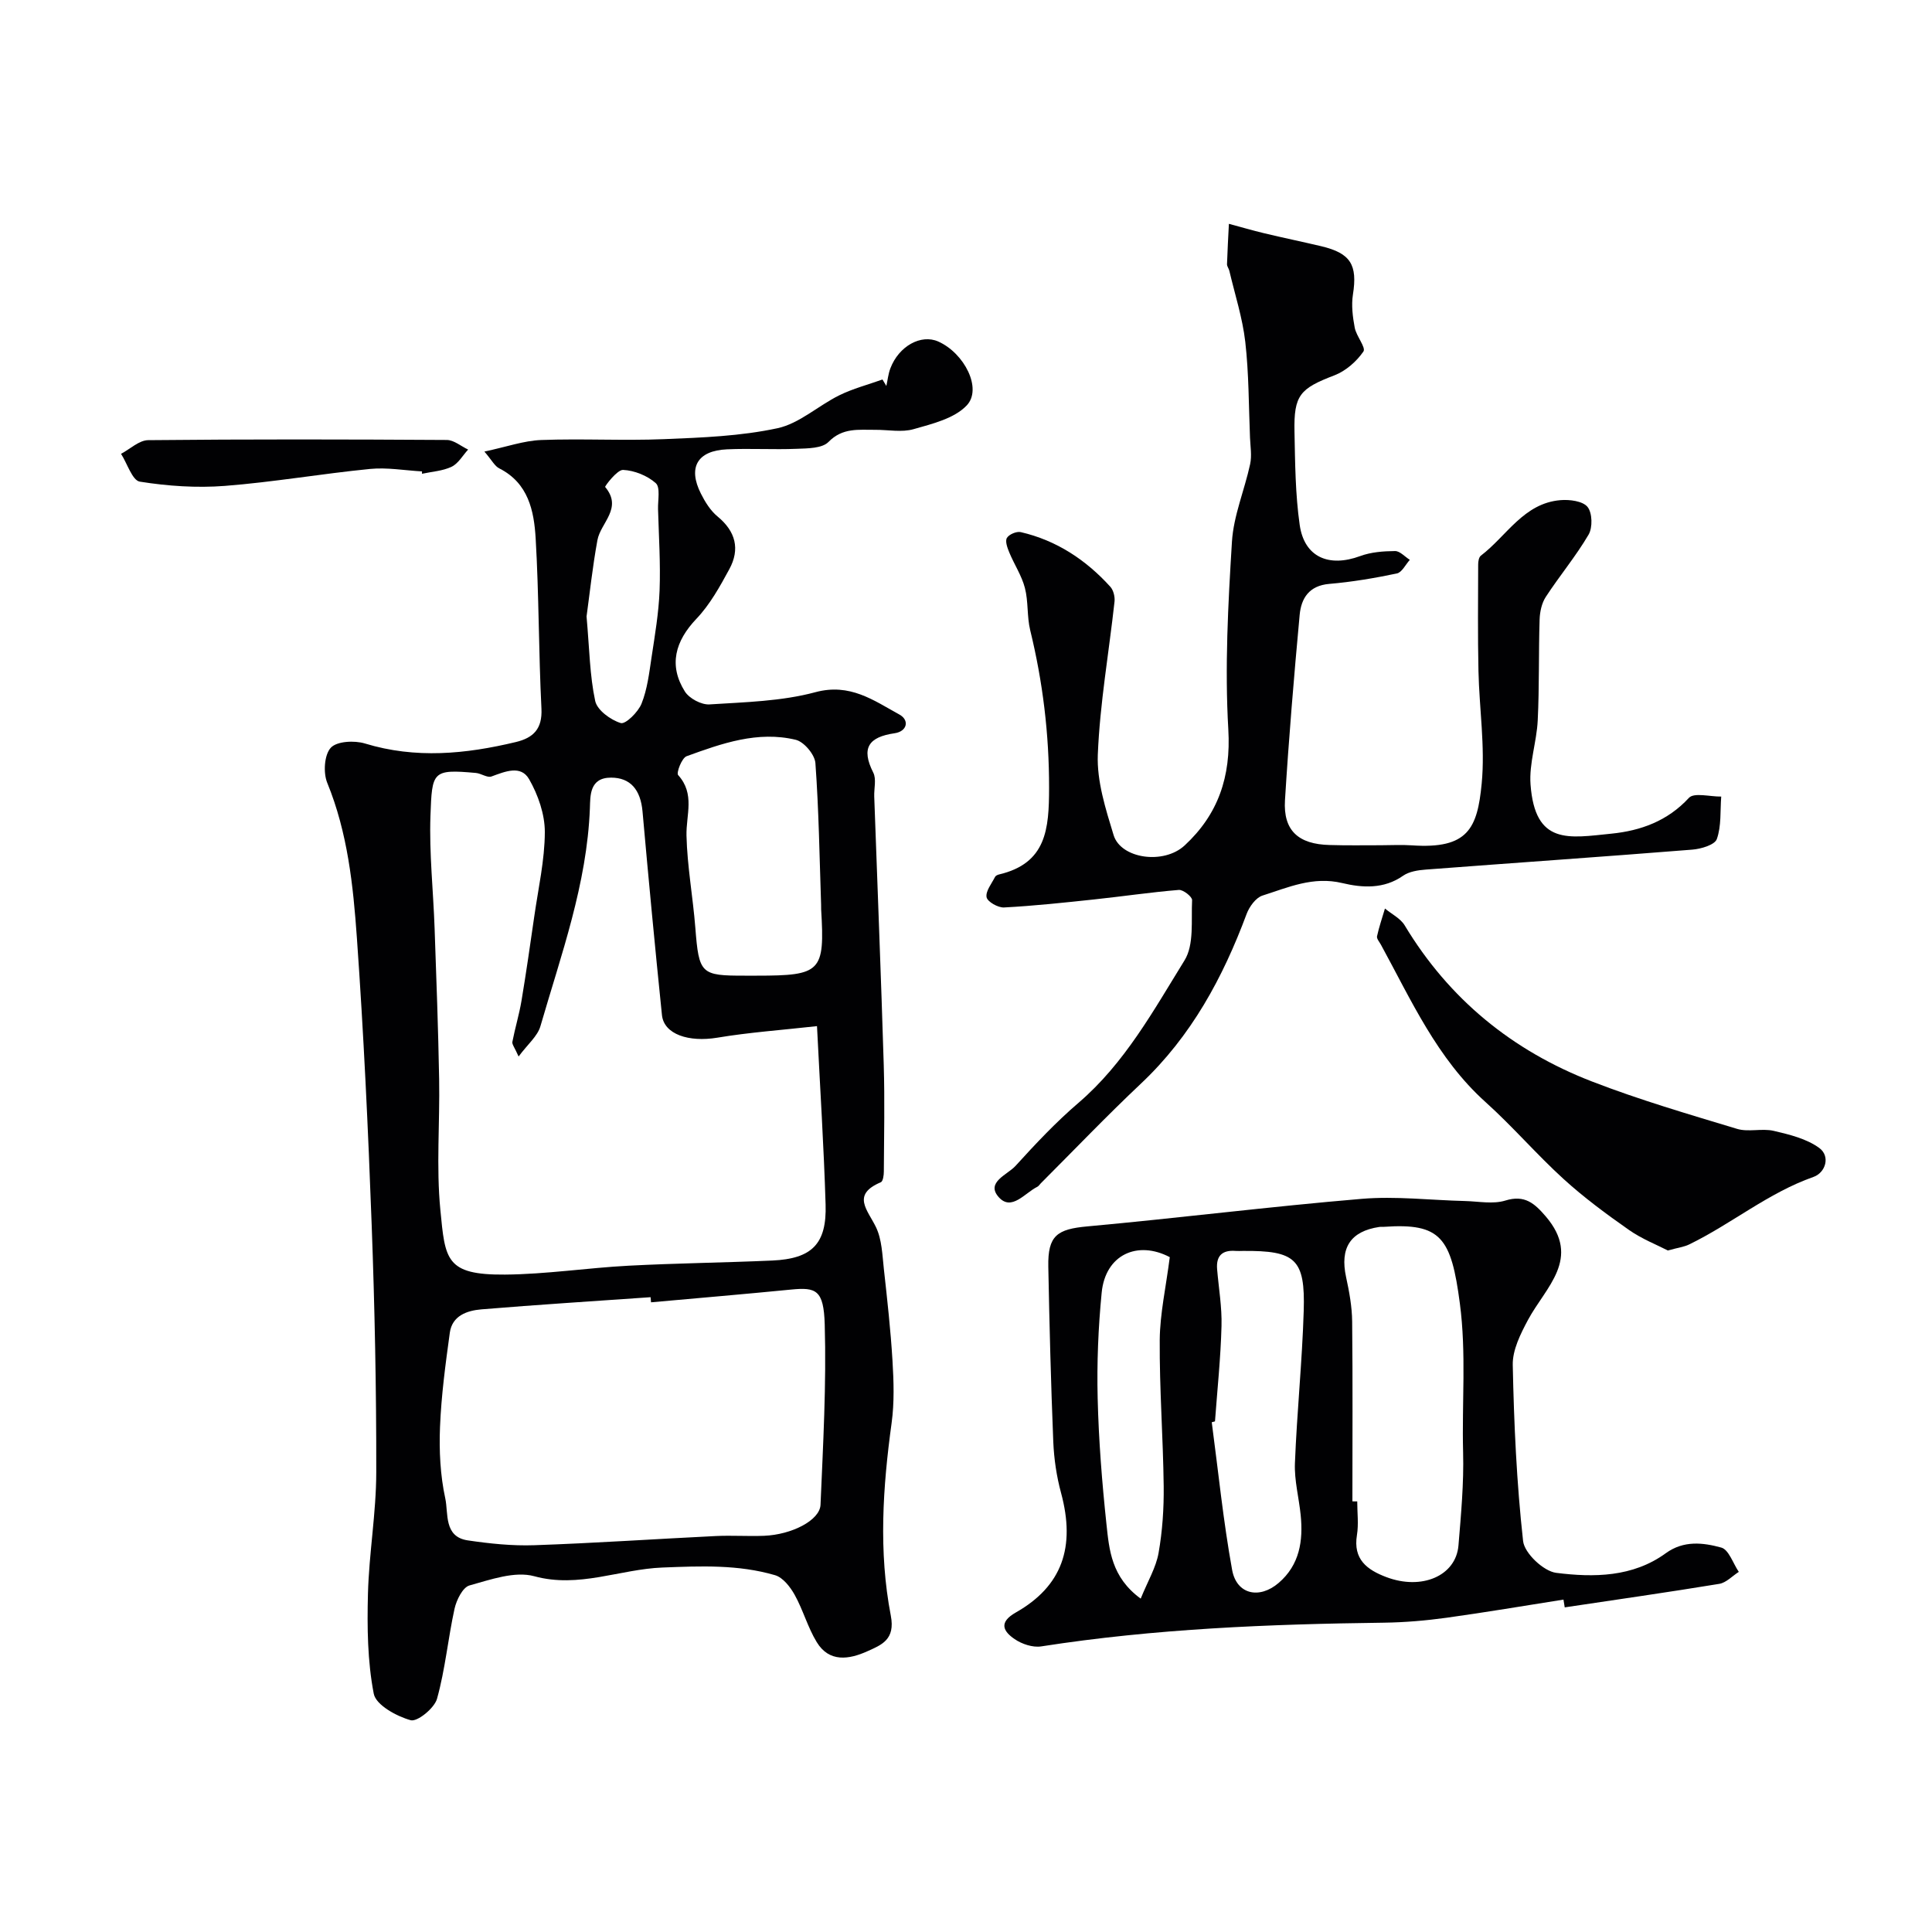
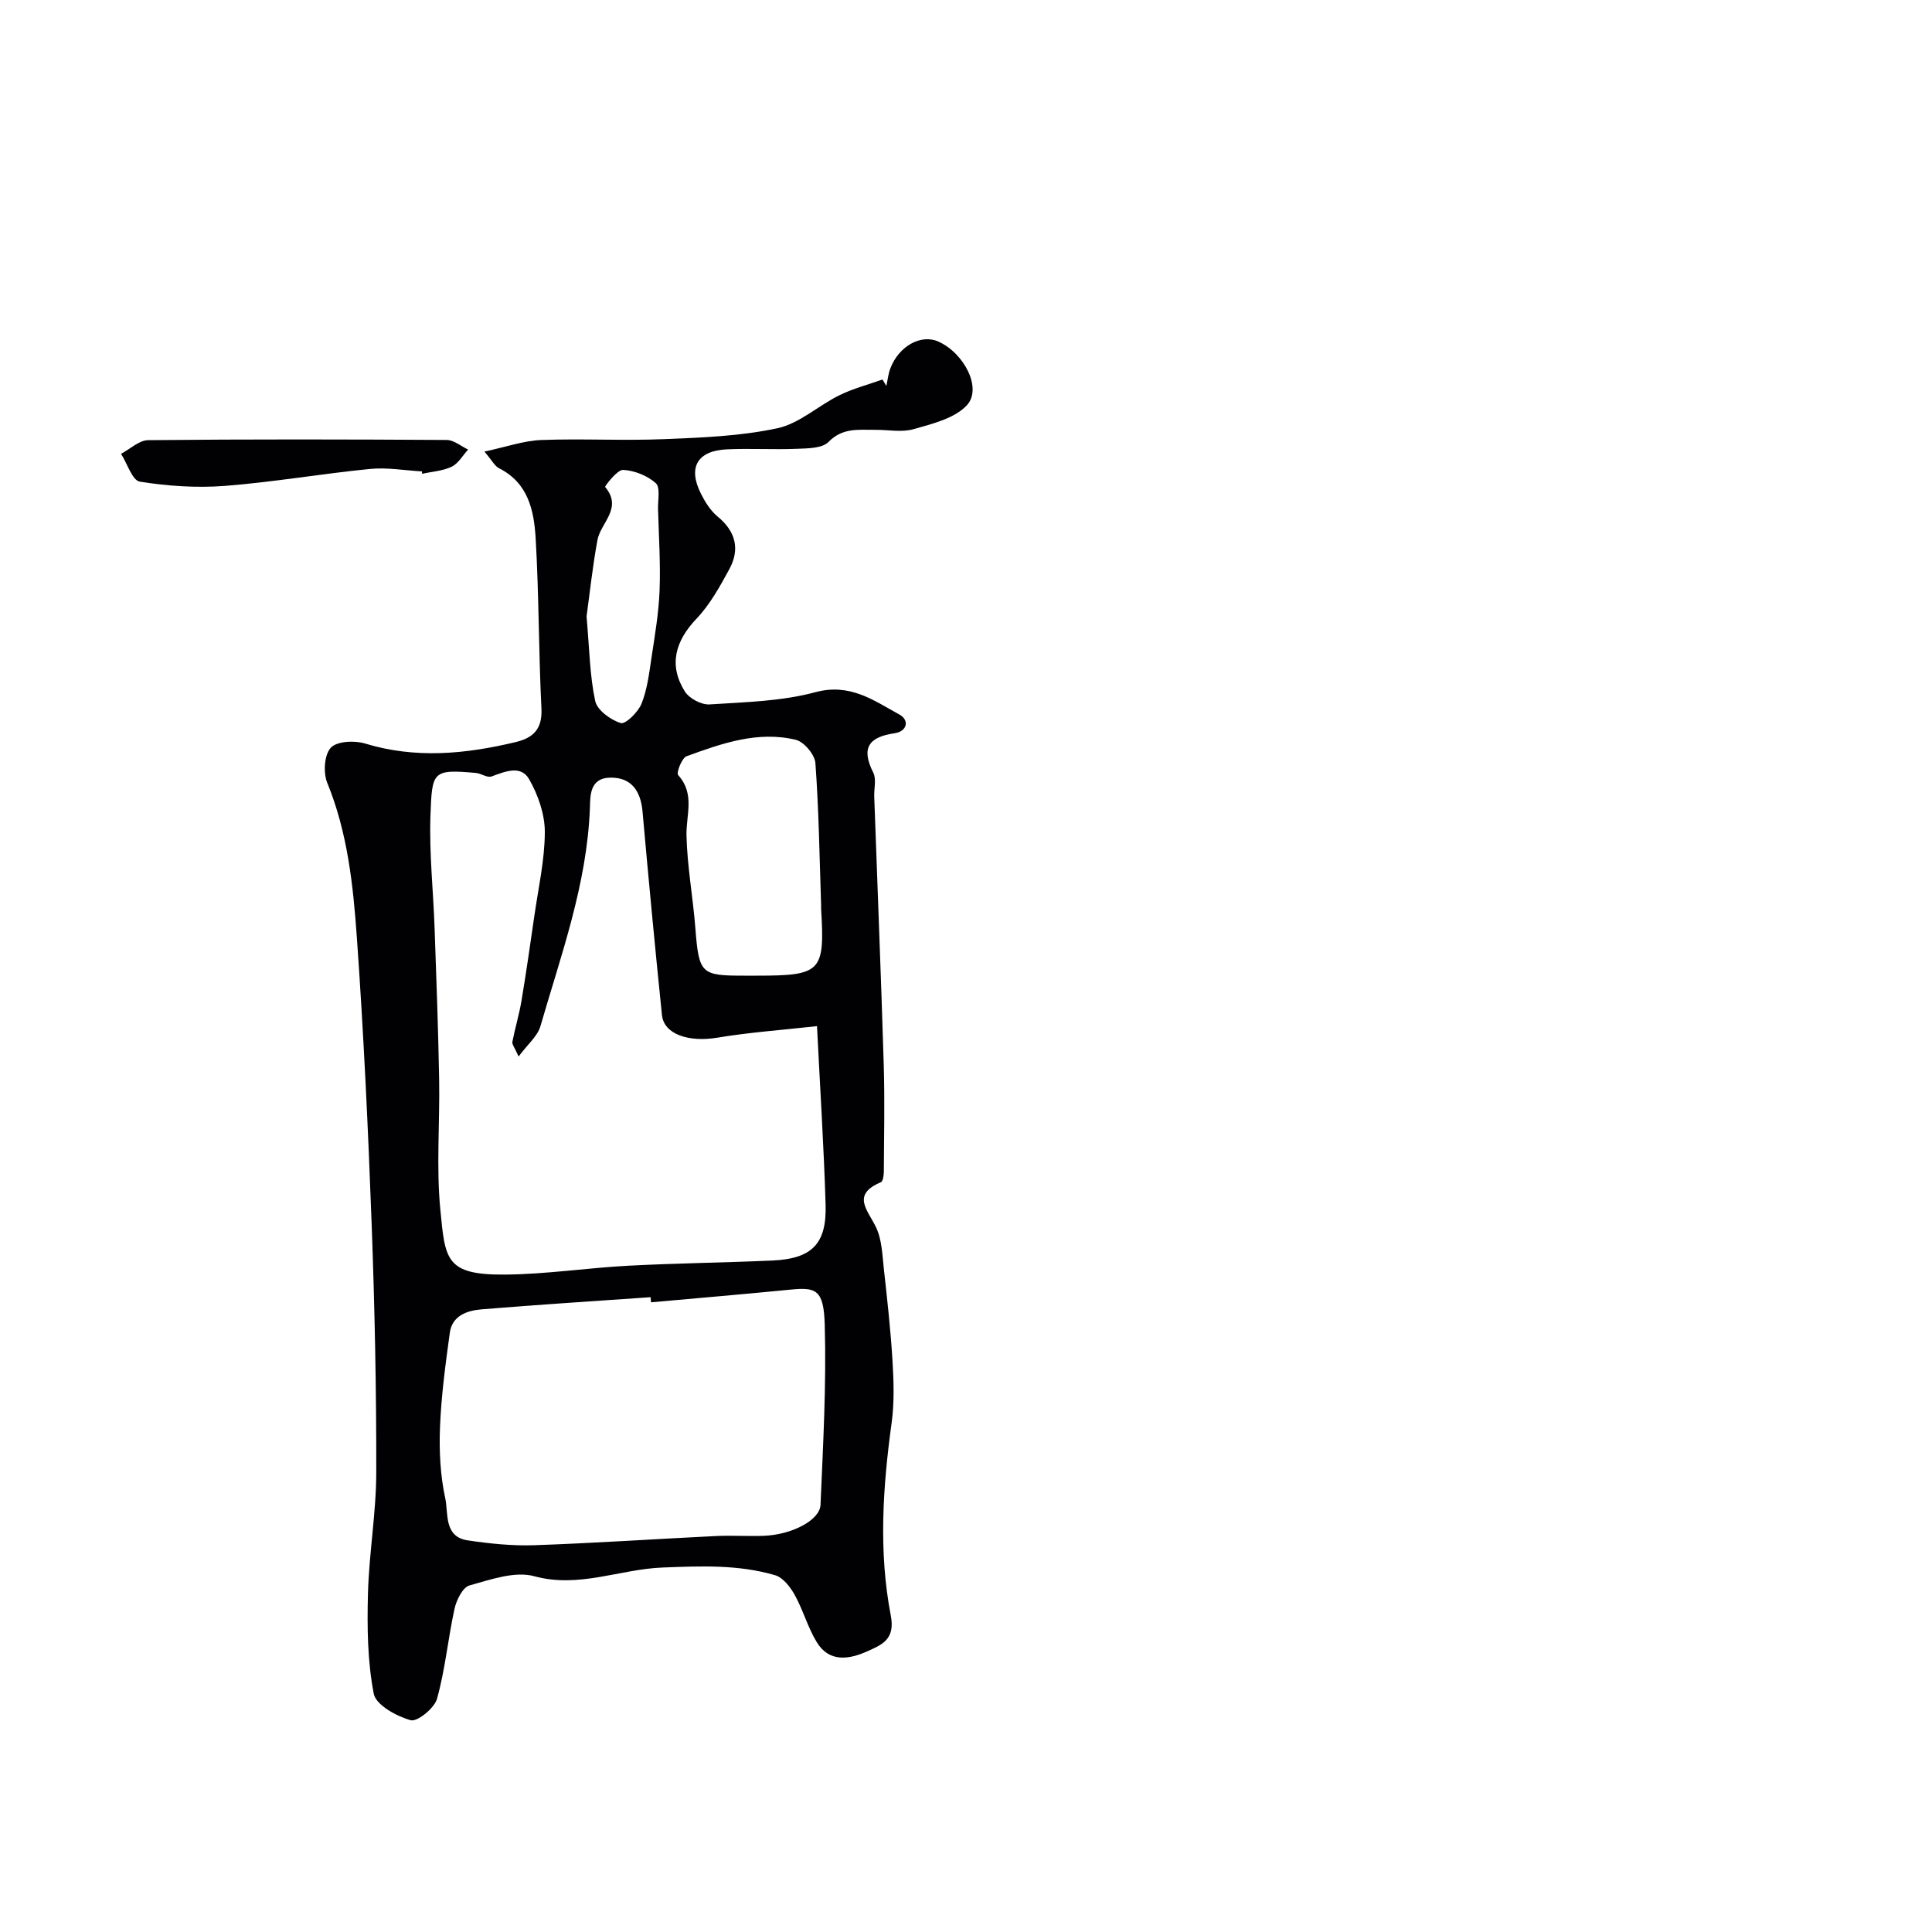
<svg xmlns="http://www.w3.org/2000/svg" enable-background="new 0 0 400 400" viewBox="0 0 400 400">
  <g fill="#010103">
    <path d="m100.29 93.49c4.58-.97 8.15-2.25 11.75-2.39 8.48-.32 17 .17 25.48-.18 7.85-.32 15.81-.62 23.44-2.26 4.53-.97 8.44-4.66 12.79-6.81 2.84-1.4 5.97-2.21 8.96-3.28.27.45.53.89.8 1.34.27-1.22.39-2.49.83-3.64 1.75-4.62 6.35-7.15 9.92-5.56 5.4 2.4 9.17 9.79 5.88 13.24-2.57 2.7-7.11 3.8-10.98 4.9-2.46.71-5.29.12-7.96.14-3.41.03-6.73-.5-9.67 2.51-1.31 1.34-4.29 1.33-6.54 1.42-4.82.2-9.67-.11-14.49.11-6.12.28-8.12 3.74-5.39 9.16.87 1.73 1.98 3.53 3.44 4.73 3.77 3.1 4.7 6.77 2.45 10.92-1.96 3.61-4.02 7.34-6.81 10.27-4.42 4.64-5.79 9.64-2.4 15.05.91 1.45 3.43 2.79 5.11 2.68 7.35-.47 14.89-.64 21.92-2.53 7.16-1.93 12.06 1.7 17.38 4.62 2.14 1.17 1.63 3.5-.98 3.88-5.37.78-7 3.05-4.42 8.15.68 1.34.14 3.28.2 4.94.66 18.53 1.41 37.05 1.97 55.58.22 7.35.06 14.7.02 22.06 0 .77-.17 2.04-.62 2.23-6.16 2.6-2.71 5.75-1 9.32 1.22 2.55 1.3 5.69 1.62 8.6.7 6.33 1.41 12.67 1.79 19.02.26 4.29.4 8.67-.18 12.9-1.83 13.31-2.72 26.66-.17 39.88.97 5.01-1.94 6.07-4.88 7.4-3.74 1.68-7.86 2.35-10.45-1.9-1.87-3.06-2.83-6.67-4.58-9.81-.91-1.63-2.42-3.57-4.04-4.05-7.62-2.23-15.35-1.9-23.31-1.59-8.84.34-17.31 4.33-26.56 1.8-4.03-1.1-9.04.7-13.41 1.91-1.4.39-2.69 3.01-3.09 4.81-1.36 6.19-1.93 12.57-3.63 18.65-.55 1.96-4.09 4.83-5.46 4.44-2.94-.82-7.19-3.15-7.64-5.49-1.3-6.72-1.38-13.77-1.2-20.67.22-8.4 1.71-16.77 1.72-25.16.03-17.09-.32-34.19-.95-51.27-.73-19.81-1.66-39.61-3.06-59.38-.77-10.87-1.91-21.77-6.14-32.11-.85-2.08-.62-5.77.73-7.25 1.25-1.37 4.9-1.55 7.07-.89 10.52 3.21 20.87 2.19 31.26-.3 3.61-.87 5.5-2.71 5.29-6.93-.59-11.75-.51-23.54-1.2-35.28-.34-5.66-1.51-11.39-7.5-14.43-.97-.46-1.54-1.67-3.11-3.5zm68.86 118.96c-7.37.82-14.05 1.29-20.63 2.39-5.91.98-11.05-.68-11.47-4.68-1.44-14.03-2.77-28.08-4.02-42.13-.4-4.55-2.53-7.03-6.52-7.03-4.51 0-4.28 3.82-4.38 6.35-.6 15.7-5.95 30.29-10.24 45.11-.6 2.09-2.66 3.76-4.52 6.28-.83-1.88-1.38-2.52-1.29-3.03.55-2.85 1.41-5.65 1.89-8.51.97-5.8 1.8-11.62 2.64-17.43.83-5.83 2.17-11.66 2.19-17.49.01-3.68-1.39-7.7-3.25-10.95-1.72-3-4.99-1.59-7.79-.57-.87.32-2.13-.63-3.24-.73-9.03-.81-9.07-.31-9.4 8.88-.27 7.74.59 15.52.86 23.28.37 10.42.75 20.83.94 31.25.16 9.02-.62 18.11.25 27.04 1 10.28 1.06 13.51 13.38 13.41 8.53-.07 17.05-1.39 25.59-1.84 9.91-.52 19.84-.63 29.76-1.07 8.22-.37 11.29-3.46 11.03-11.62-.36-11.88-1.12-23.73-1.78-36.91zm-34.36 57.18c-.03-.35-.06-.71-.09-1.06-11.68.82-23.37 1.55-35.04 2.52-2.94.25-6.04 1.29-6.53 4.83-.89 6.48-1.77 12.99-2.03 19.52-.2 4.92.05 10 1.09 14.79.67 3.09-.34 7.95 4.66 8.69 4.54.67 9.19 1.16 13.77 1 12.53-.43 25.05-1.29 37.58-1.9 3.32-.16 6.66.08 9.99-.05 5.72-.23 11.55-3.2 11.69-6.42.53-12.44 1.23-24.92.87-37.35-.21-7.13-1.78-7.72-6.95-7.21-9.66.95-19.34 1.77-29.01 2.64zm21.9-67.63c13.32 0 14.09-.8 13.32-13.72-.02-.33.01-.67-.01-1-.33-9.77-.47-19.56-1.18-29.3-.13-1.75-2.36-4.4-4.06-4.81-7.87-1.9-15.33.75-22.61 3.4-.99.36-2.16 3.44-1.75 3.9 3.54 3.9 1.63 8.24 1.73 12.52.15 6.37 1.33 12.71 1.83 19.08.75 9.58 1.13 9.94 10.23 9.93zm-35.25-74.37c.6 6.74.66 12.23 1.79 17.5.41 1.9 3.19 3.93 5.29 4.57.99.3 3.6-2.27 4.3-4.01 1.19-2.97 1.58-6.28 2.06-9.49.7-4.64 1.5-9.29 1.68-13.96.21-5.6-.16-11.22-.32-16.83-.05-1.85.51-4.51-.47-5.38-1.75-1.56-4.43-2.63-6.77-2.74-1.24-.05-3.81 3.4-3.71 3.53 3.7 4.4-.94 7.4-1.6 11.01-1.03 5.63-1.63 11.33-2.25 15.8z" />
-     <path d="m285.82 175c2.17 0 4.34-.13 6.5.02 11.64.8 13.56-3.53 14.45-12.82.73-7.66-.5-15.5-.67-23.27-.16-7.36-.08-14.72-.06-22.08 0-.61.14-1.48.55-1.8 5.35-4.07 8.87-10.87 16.49-11.5 1.89-.16 4.62.19 5.6 1.4 1 1.23 1.08 4.27.22 5.74-2.63 4.48-6.01 8.52-8.86 12.89-.85 1.3-1.23 3.1-1.28 4.69-.22 6.95-.05 13.92-.39 20.87-.21 4.44-1.81 8.91-1.49 13.27.93 12.63 7.92 11.08 16.75 10.19 6.04-.61 11.61-2.6 16.04-7.41 1.07-1.16 4.4-.23 6.69-.27-.23 2.96.05 6.1-.91 8.8-.43 1.21-3.28 2.05-5.11 2.19-18.38 1.47-36.78 2.73-55.17 4.13-1.59.12-3.42.4-4.67 1.27-4 2.81-8.49 2.5-12.6 1.52-6.04-1.45-11.2.9-16.52 2.59-1.38.44-2.72 2.3-3.28 3.8-4.92 13.21-11.46 25.31-21.88 35.13-7.1 6.69-13.85 13.76-20.75 20.66-.24.24-.42.56-.7.7-2.58 1.27-5.34 5.12-7.99 2.15-2.75-3.08 1.8-4.64 3.46-6.46 4.14-4.56 8.39-9.08 13.06-13.08 9.56-8.2 15.5-19.07 21.94-29.48 2.02-3.26 1.36-8.26 1.57-12.48.03-.7-1.85-2.19-2.75-2.11-5.86.48-11.69 1.35-17.54 1.97-6.2.66-12.41 1.33-18.64 1.66-1.24.07-3.44-1.18-3.62-2.12-.23-1.26 1.05-2.81 1.75-4.2.12-.25.52-.44.82-.51 9.84-2.31 10.36-9.43 10.37-17.91.02-11.13-1.29-21.93-3.91-32.67-.69-2.84-.36-5.93-1.1-8.76-.66-2.54-2.2-4.84-3.22-7.31-.4-.96-.91-2.35-.5-3.03.44-.74 2-1.4 2.87-1.2 7.4 1.71 13.49 5.74 18.54 11.31.65.72.98 2.08.87 3.08-1.16 10.56-3.03 21.08-3.46 31.66-.22 5.52 1.62 11.27 3.27 16.68 1.49 4.88 10.35 6.18 14.72 2.13 6.91-6.41 9.6-14.18 9.03-24-.75-12.9-.05-25.93.75-38.86.33-5.42 2.61-10.7 3.77-16.09.37-1.74.05-3.63-.03-5.46-.27-6.62-.23-13.28-.98-19.85-.57-4.96-2.15-9.81-3.3-14.71-.11-.47-.5-.92-.48-1.37.09-2.78.25-5.57.39-8.35 2.43.65 4.85 1.36 7.3 1.95 3.93.94 7.9 1.76 11.83 2.69 6.1 1.45 7.52 3.87 6.55 10-.35 2.22-.05 4.62.37 6.86.33 1.76 2.37 4.12 1.8 4.94-1.42 2.06-3.65 4.02-5.98 4.92-7.13 2.73-8.45 4.07-8.29 11.68.13 6.45.17 12.95 1.08 19.31.96 6.67 6.04 8.83 12.52 6.44 2.24-.83 4.8-1.02 7.22-1.04 1.01-.01 2.04 1.18 3.06 1.82-.89.98-1.64 2.6-2.69 2.82-4.62.97-9.3 1.76-14 2.16-4.18.36-5.8 2.99-6.12 6.42-1.18 12.78-2.25 25.57-3.04 38.38-.38 6.25 2.76 9.11 9.26 9.26 3.52.11 7.02.05 10.52.05z" />
-     <path d="m323.7 331.18c-8.07 1.27-16.13 2.64-24.22 3.76-4.29.59-8.64.96-12.97 1.02-23.74.3-47.42 1.24-70.94 4.91-1.74.27-4-.48-5.5-1.51-2.37-1.62-3.36-3.46.24-5.51 9.6-5.45 12.4-13.53 9.37-24.76-.93-3.43-1.46-7.04-1.61-10.59-.49-12.08-.8-24.18-1.03-36.27-.12-6.44 1.83-7.75 8.11-8.32 18.93-1.73 37.81-4.11 56.76-5.7 7.07-.6 14.27.28 21.41.45 2.8.07 5.8.69 8.35-.1 4.02-1.25 6.06.61 8.35 3.27 7.49 8.74-.03 14.66-3.67 21.45-1.54 2.88-3.22 6.23-3.15 9.33.25 12.17.8 24.37 2.14 36.45.28 2.52 4.24 6.25 6.85 6.58 7.77.98 15.86.91 22.69-4.06 3.71-2.7 7.74-2.2 11.5-1.17 1.55.43 2.43 3.28 3.62 5.03-1.34.85-2.6 2.24-4.04 2.48-10.64 1.75-21.33 3.27-32 4.87-.1-.53-.18-1.07-.26-1.61zm-43.7-20.34c.33 0 .67 0 1 .01 0 2.33.31 4.71-.06 6.97-.82 5.02 2.07 7.18 6.08 8.7 7.33 2.77 14.41-.24 14.94-6.55.53-6.42 1.13-12.88.96-19.3-.27-10.25.69-20.45-.67-30.79-1.79-13.66-3.93-16.7-15.7-15.88-.33.02-.67-.02-1 .03-5.98.9-8.16 4.35-6.86 10.37.66 3.03 1.23 6.14 1.26 9.22.13 12.41.05 24.82.05 37.22zm-28.45-16.56c-.22.06-.45.12-.67.18 1.36 10.2 2.38 20.47 4.22 30.58.93 5.09 5.65 6.11 9.64 2.68 4.34-3.73 5.09-8.72 4.55-14.05-.36-3.58-1.33-7.17-1.19-10.72.41-10.52 1.5-21.01 1.82-31.53.33-10.77-1.7-12.52-12.6-12.43-.5 0-1 .04-1.5 0-2.76-.22-4.06 1-3.83 3.79.33 3.92 1.02 7.86.91 11.77-.17 6.59-.87 13.16-1.35 19.73zm-9.36-34c-6.67-3.51-13.33-.54-14.1 7.35-.71 7.25-1.01 14.58-.83 21.86.21 8.7.9 17.41 1.82 26.07.57 5.31 1 10.97 7.09 15.42 1.47-3.63 3.17-6.44 3.7-9.46.8-4.53 1.11-9.21 1.06-13.82-.12-10.1-.89-20.2-.82-30.29.05-5.46 1.29-10.92 2.08-17.13z" />
-     <path d="m345.31 258.9c-2.2-1.14-5.36-2.37-8.06-4.26-4.68-3.28-9.31-6.7-13.53-10.54-5.59-5.09-10.54-10.88-16.16-15.93-10.05-9.04-15.38-21.1-21.66-32.59-.31-.57-.91-1.24-.8-1.74.42-1.94 1.08-3.83 1.64-5.74 1.38 1.15 3.2 2.03 4.08 3.48 9.2 15.29 22.31 25.96 38.78 32.33 9.81 3.8 19.95 6.76 30.04 9.81 2.35.71 5.15-.15 7.58.41 3.26.76 6.79 1.62 9.42 3.53 2.38 1.73 1.32 5.13-1.18 6.01-9.38 3.3-16.98 9.73-25.78 14-1.02.49-2.21.63-4.37 1.23z" />
    <path d="m87.37 97.6c-3.59-.2-7.22-.86-10.76-.51-10.04.99-20.01 2.73-30.06 3.51-5.83.45-11.82.04-17.6-.88-1.56-.25-2.6-3.75-3.89-5.76 1.87-.99 3.74-2.81 5.62-2.83 20.61-.21 41.22-.17 61.83-.04 1.47.01 2.94 1.3 4.41 1.99-1.12 1.22-2.03 2.88-3.41 3.55-1.85.89-4.08 1.01-6.14 1.46.01-.16.01-.32 0-.49z" />
  </g>
</svg>